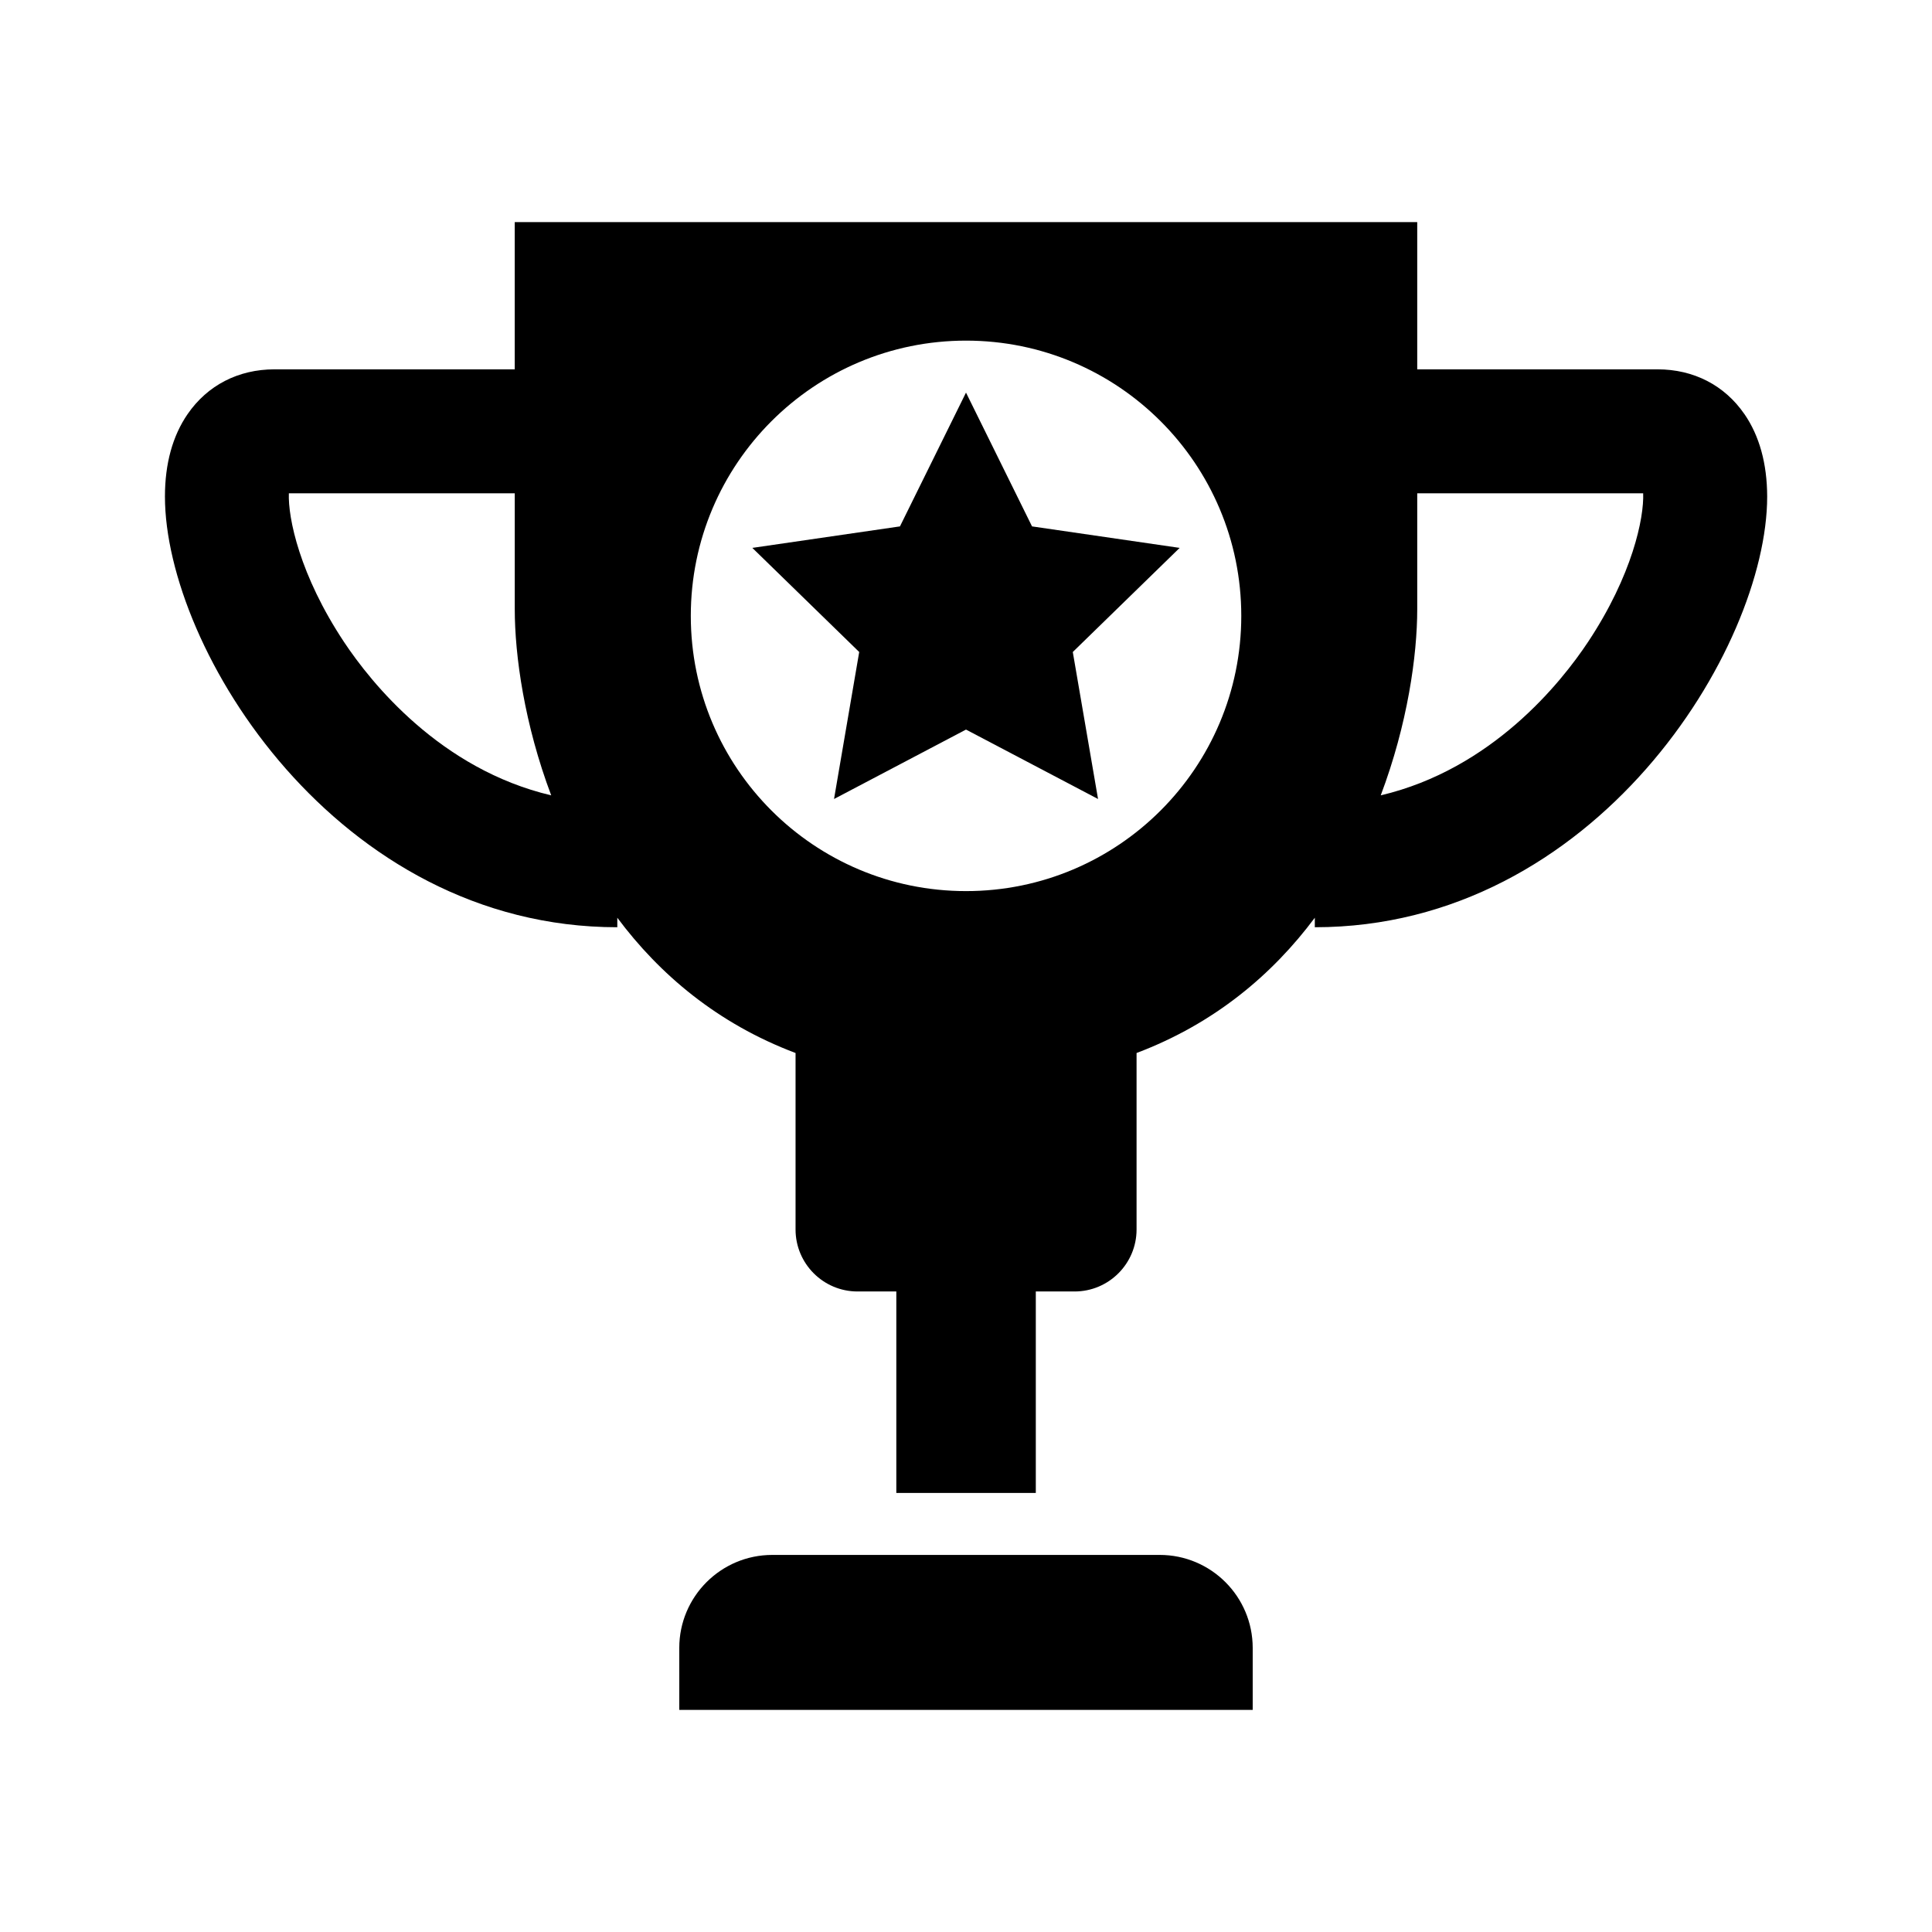
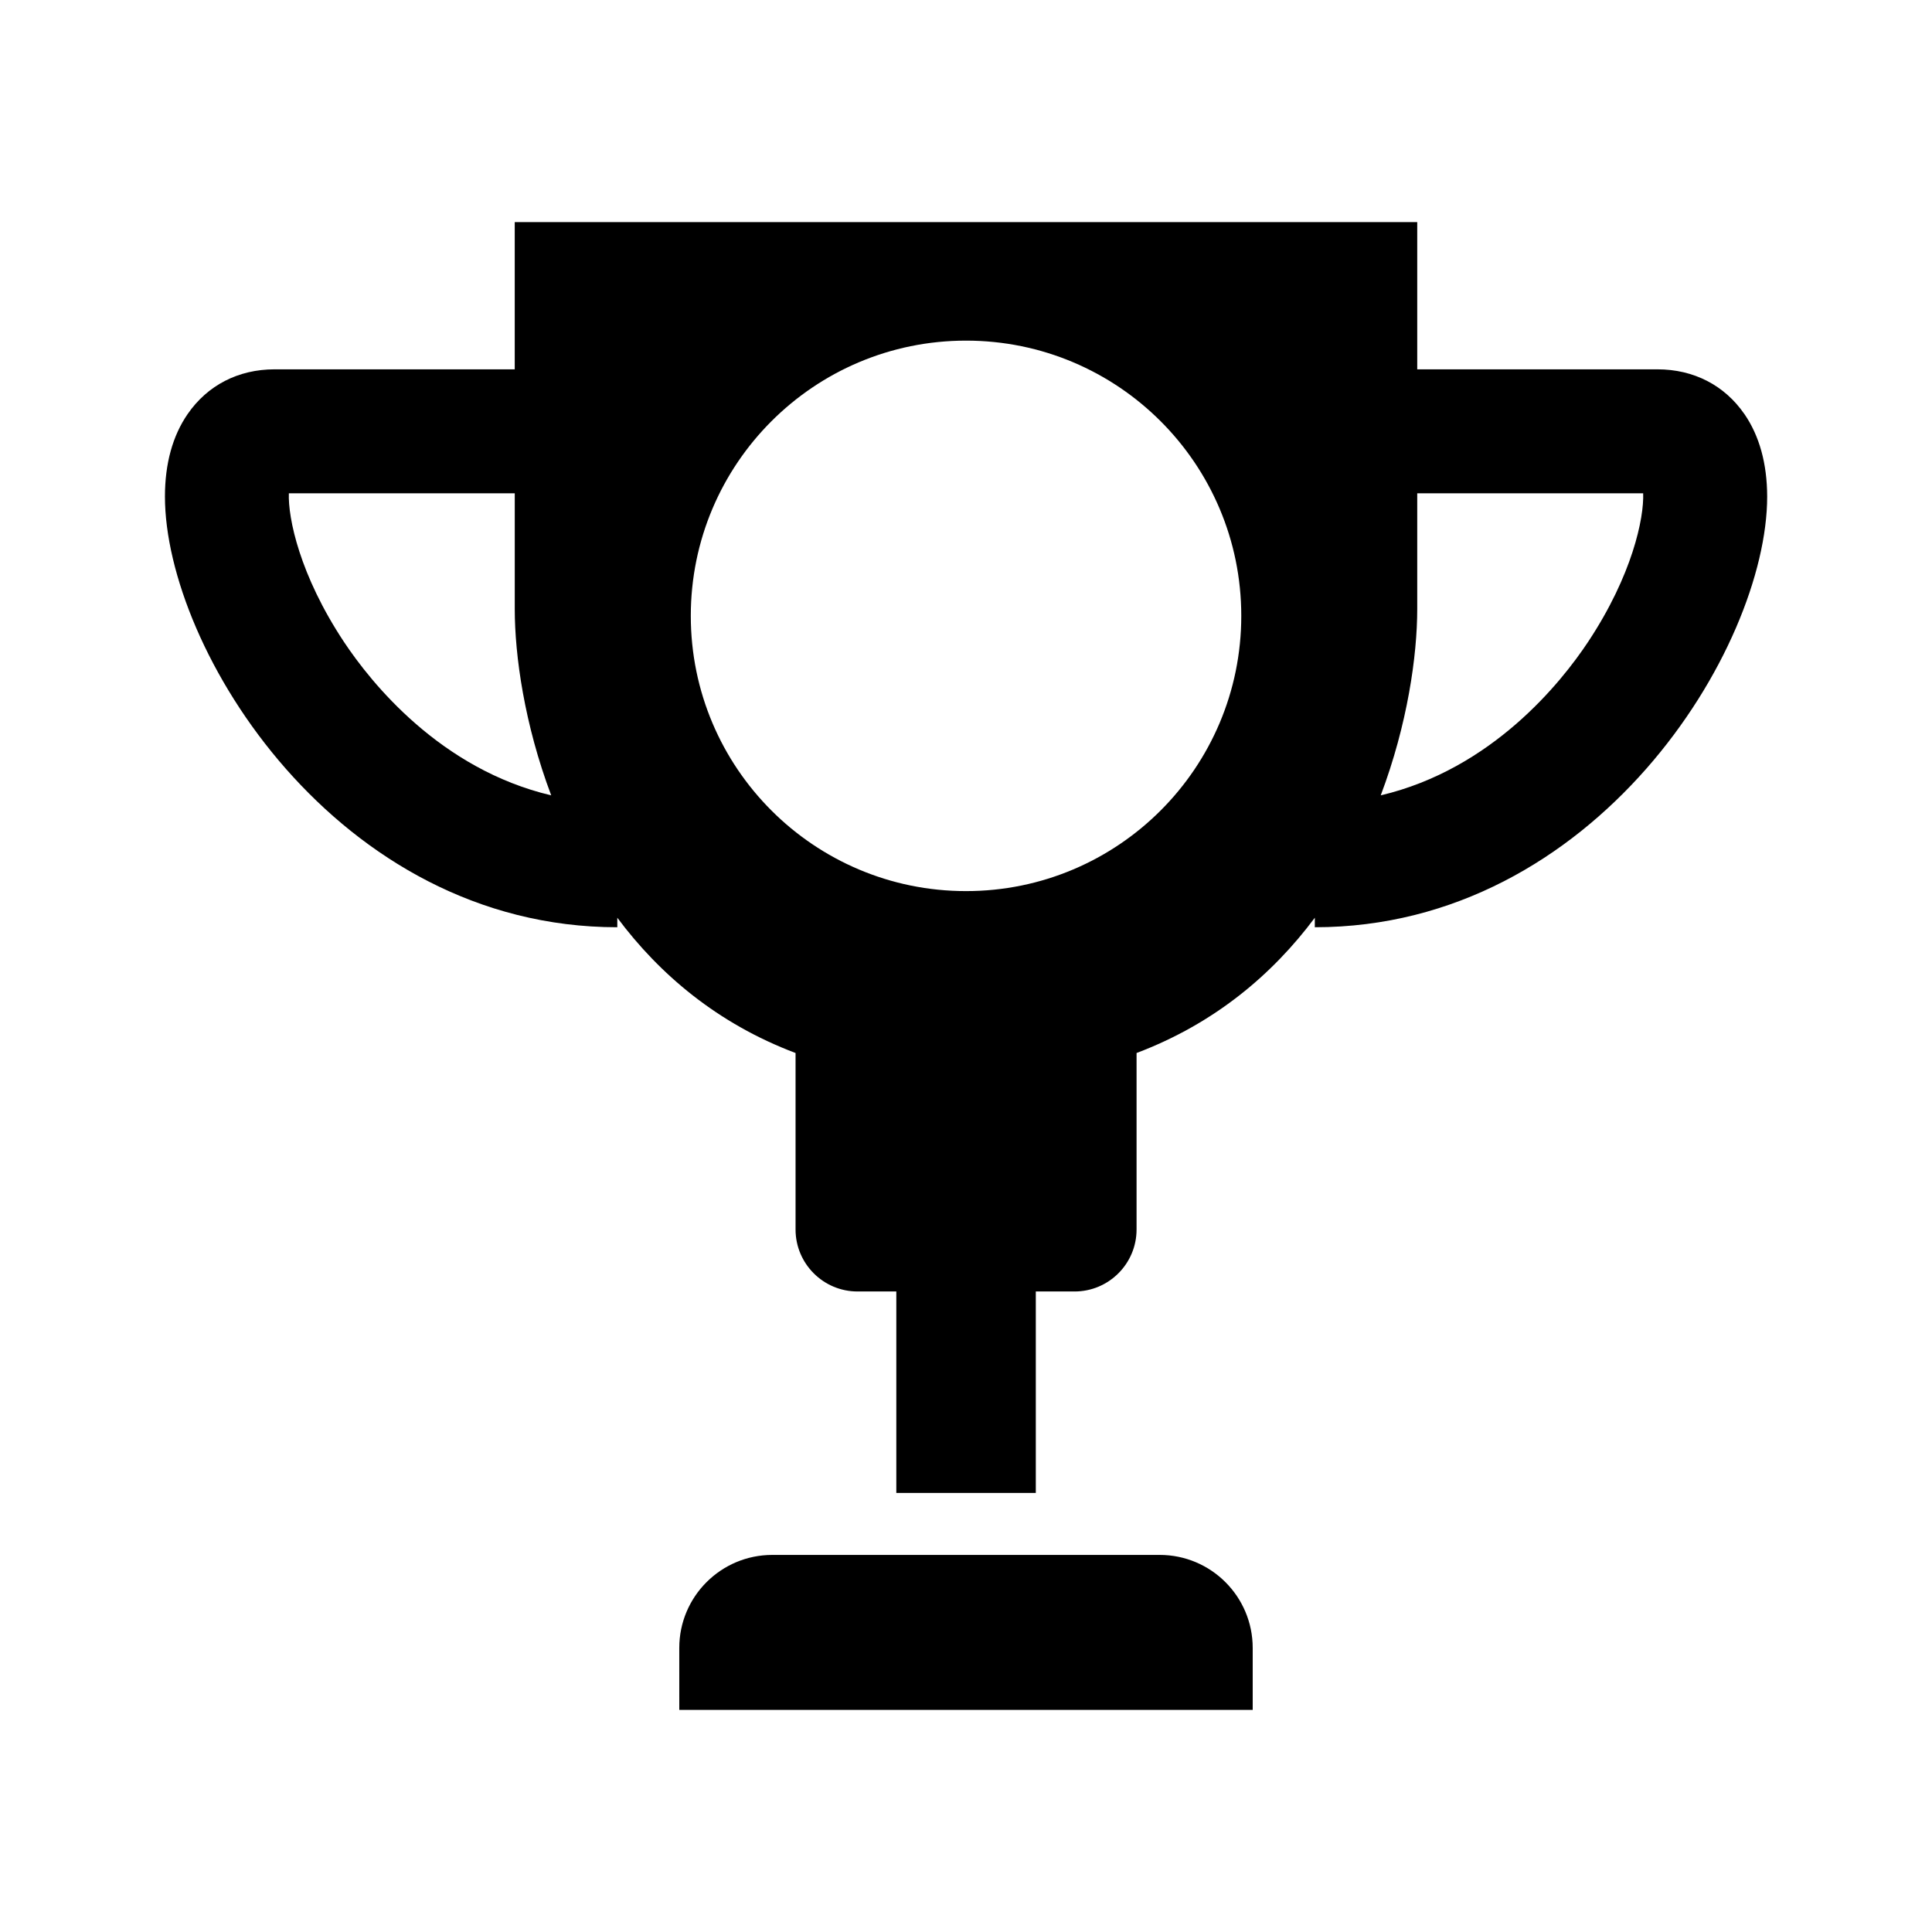
<svg xmlns="http://www.w3.org/2000/svg" fill="#000000" width="800px" height="800px" version="1.1" viewBox="144 144 512 512">
  <g>
    <path d="m451.34 556.07h-102.68c-13.602 0-24.645 11.039-24.645 24.645l0.004 16.426h151.96v-16.43c-0.004-13.602-11.043-24.641-24.645-24.641z" />
-     <path d="m606.28 253.73c-5.258-7.633-13.438-11.852-23.031-11.852h-63.668v-39.023h-239.17v39.023h-63.656c-9.594 0-17.766 4.215-23.031 11.852-3.977 5.773-6.012 13.133-6.012 21.859 0 40.238 45.52 114.14 119.88 114.14v-2.519c11.172 14.973 26.504 28.027 47.238 35.848v46.766c0 9.07 7.359 16.43 16.43 16.43h10.273v53.395h36.965v-53.395h10.273c9.07 0 16.43-7.359 16.43-16.43v-46.766c20.734-7.832 36.066-20.875 47.238-35.848v2.519c74.355 0 119.88-73.906 119.88-114.14-0.02-8.727-2.059-16.09-6.031-21.859zm-371.14 60.359c-11.695-17.645-14.84-32.793-14.59-39.363h59.867v30.699c0 12.301 2.562 30.547 9.66 49.352-29.418-6.934-47.742-29.848-54.938-40.688zm164.87 66.062c-40.281 0-72.941-32.66-72.941-72.941s32.66-72.941 72.941-72.941 72.941 32.66 72.941 72.941-32.66 72.941-72.941 72.941zm164.86-66.062c-7.184 10.844-25.52 33.754-54.961 40.688 7.098-18.805 9.672-37.051 9.672-49.352v-30.699h59.875c0.258 6.57-2.887 21.719-14.586 39.363z" />
-     <path d="m400 248.04-17.504 35.461-39.121 5.695 28.324 27.59-6.672 38.957 34.973-18.398 34.992 18.398-6.691-38.957 28.32-27.59-39.121-5.695z" />
+     <path d="m606.28 253.73c-5.258-7.633-13.438-11.852-23.031-11.852h-63.668v-39.023h-239.17v39.023h-63.656c-9.594 0-17.766 4.215-23.031 11.852-3.977 5.773-6.012 13.133-6.012 21.859 0 40.238 45.52 114.14 119.88 114.14v-2.519c11.172 14.973 26.504 28.027 47.238 35.848v46.766c0 9.07 7.359 16.43 16.43 16.43h10.273v53.395h36.965v-53.395h10.273c9.07 0 16.43-7.359 16.43-16.43v-46.766c20.734-7.832 36.066-20.875 47.238-35.848v2.519c74.355 0 119.88-73.906 119.88-114.14-0.02-8.727-2.059-16.09-6.031-21.859zm-371.14 60.359c-11.695-17.645-14.84-32.793-14.59-39.363h59.867v30.699c0 12.301 2.562 30.547 9.66 49.352-29.418-6.934-47.742-29.848-54.938-40.688m164.87 66.062c-40.281 0-72.941-32.66-72.941-72.941s32.66-72.941 72.941-72.941 72.941 32.66 72.941 72.941-32.66 72.941-72.941 72.941zm164.86-66.062c-7.184 10.844-25.52 33.754-54.961 40.688 7.098-18.805 9.672-37.051 9.672-49.352v-30.699h59.875c0.258 6.57-2.887 21.719-14.586 39.363z" />
  </g>
</svg>